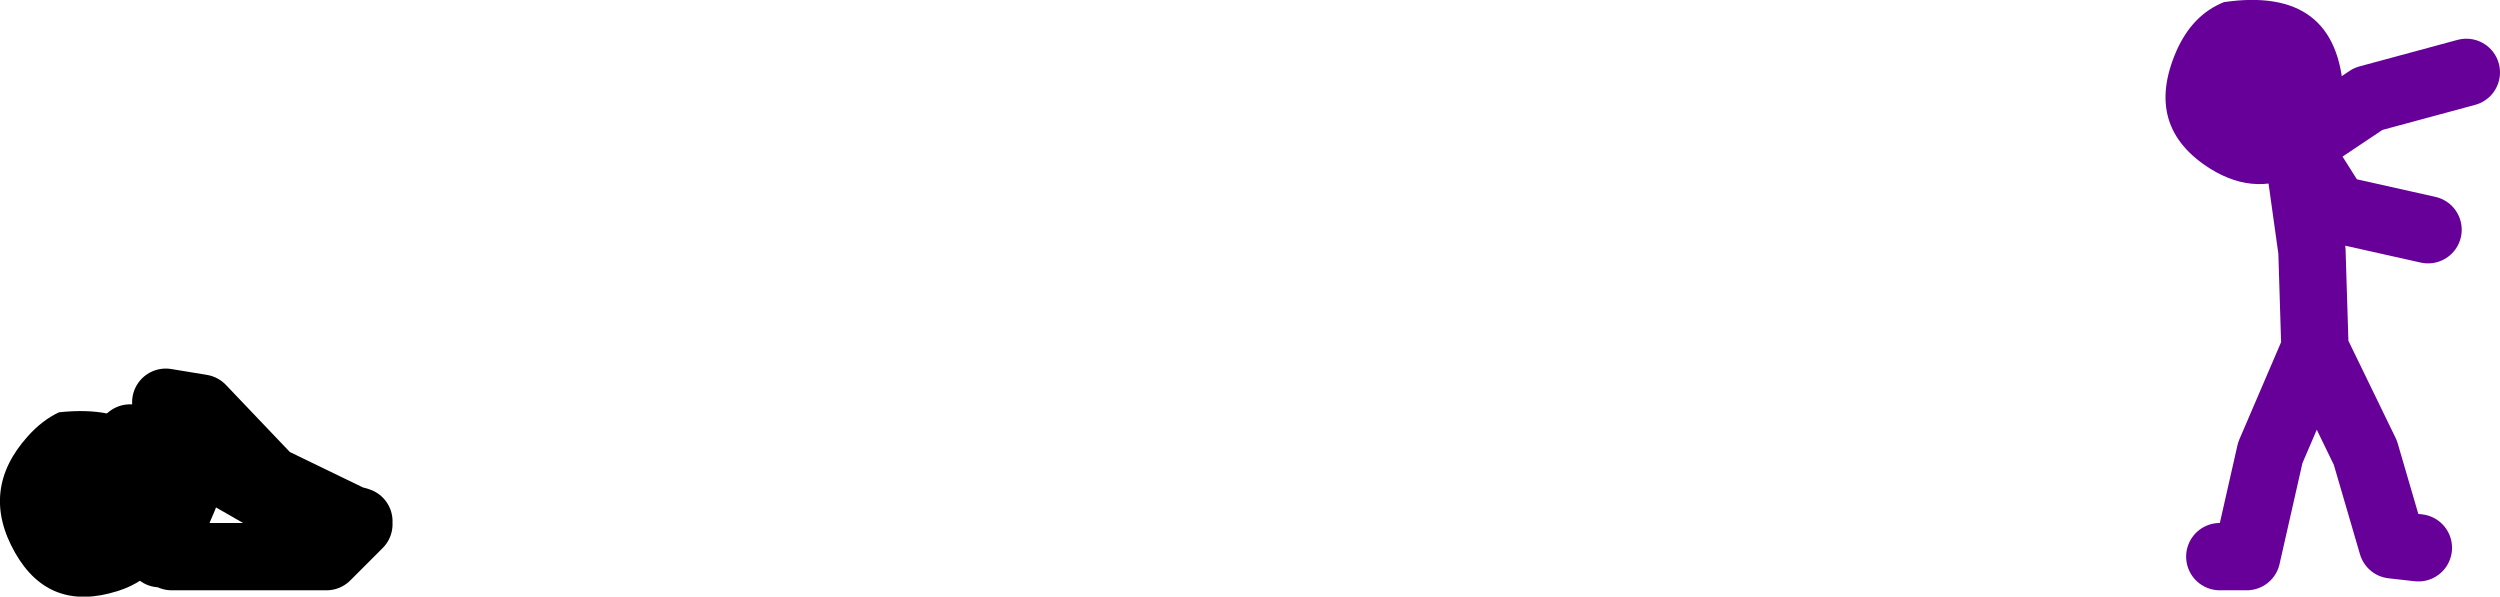
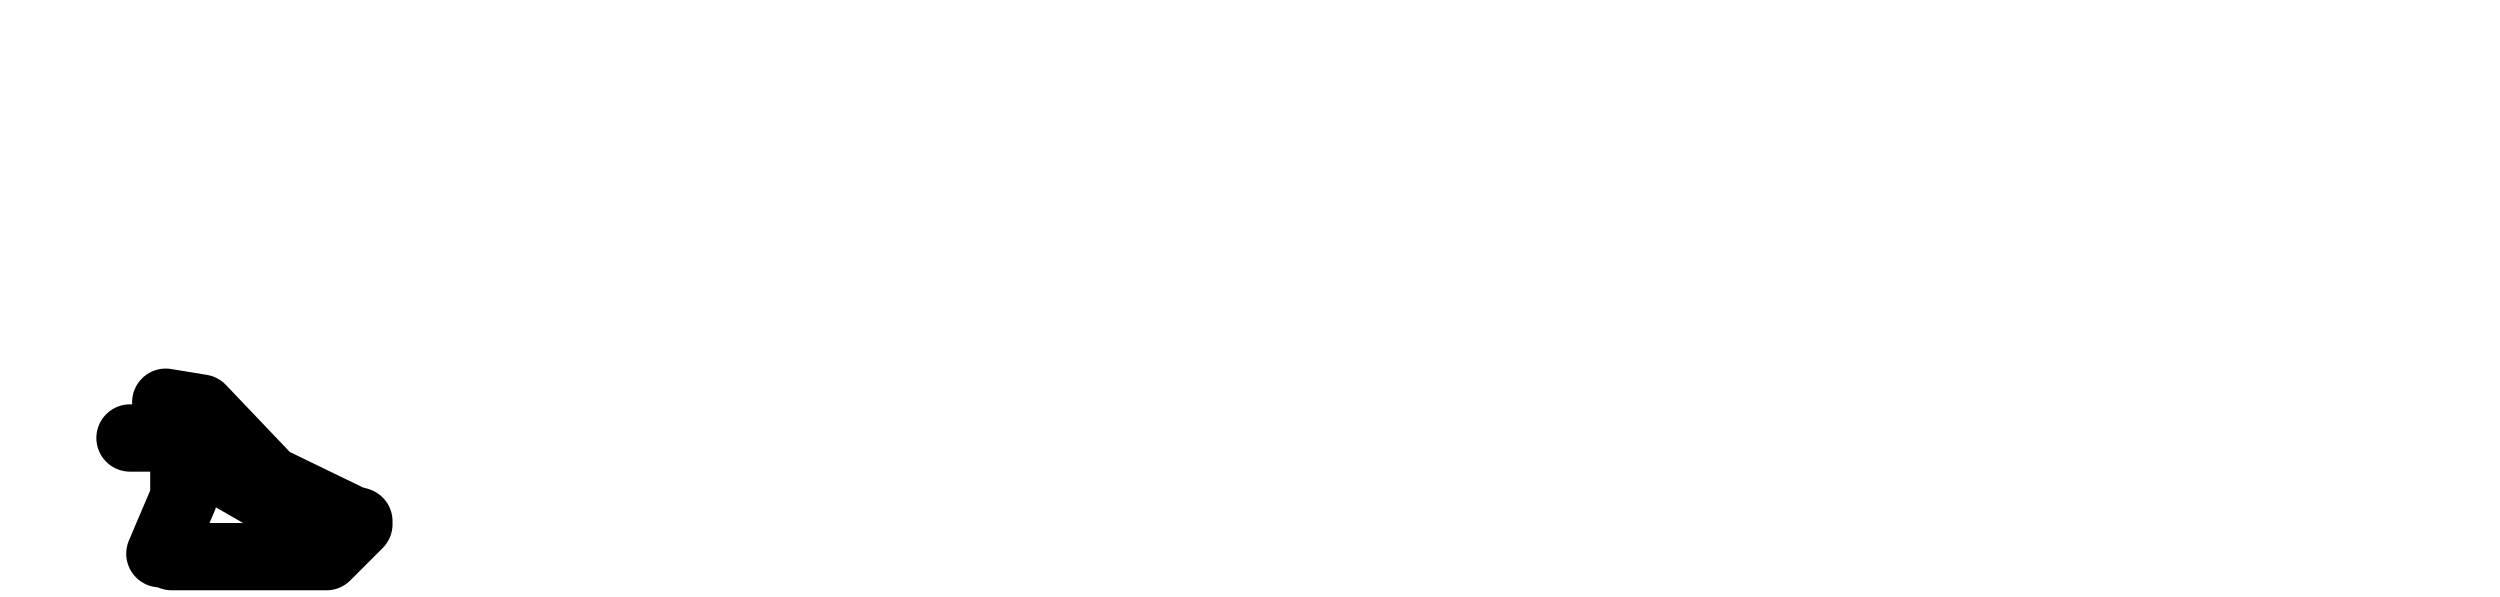
<svg xmlns="http://www.w3.org/2000/svg" height="70.9px" width="297.1px">
  <g transform="matrix(1.0, 0.0, 0.0, 1.0, 479.05, -21.65)">
-     <path d="M-206.05 39.05 L-197.6 33.4 -185.95 30.25 M-203.95 62.75 L-204.3 51.45 -206.0 39.3 -201.45 46.5 -190.5 48.95 M-215.25 87.8 L-212.05 87.8 -209.25 75.45 -203.95 63.1 -197.95 75.45 -194.75 86.4 -191.65 86.75" fill="none" stroke="#660099" stroke-linecap="round" stroke-linejoin="round" stroke-width="8.0" />
-     <path d="M-216.3 41.75 Q-224.35 36.75 -220.4 27.7 -218.5 23.4 -214.75 21.9 -201.25 19.95 -200.55 32.7 -200.2 39.05 -205.4 42.05 -210.75 45.15 -216.3 41.75" fill="#660099" fill-rule="evenodd" stroke="none" />
    <path d="M-460.05 87.45 L-457.2 80.75 -457.2 75.15 -459.7 73.7 -463.6 73.7 M-457.2 72.65 L-457.2 75.15 -448.05 80.4 -437.2 83.4 -447.0 78.65 -455.1 70.15 -459.35 69.45 M-437.2 83.4 L-436.7 83.5 -436.4 83.6 M-458.65 87.8 L-440.25 87.8 -436.4 83.95" fill="none" stroke="#000000" stroke-linecap="round" stroke-linejoin="round" stroke-width="8.0" />
-     <path d="M-458.5 81.95 Q-458.35 89.8 -465.1 91.9 -473.2 94.45 -477.25 87.35 -481.5 79.9 -475.75 73.5 -474.05 71.6 -472.05 70.65 -458.75 69.2 -458.5 81.95" fill="#000000" fill-rule="evenodd" stroke="none" />
  </g>
</svg>